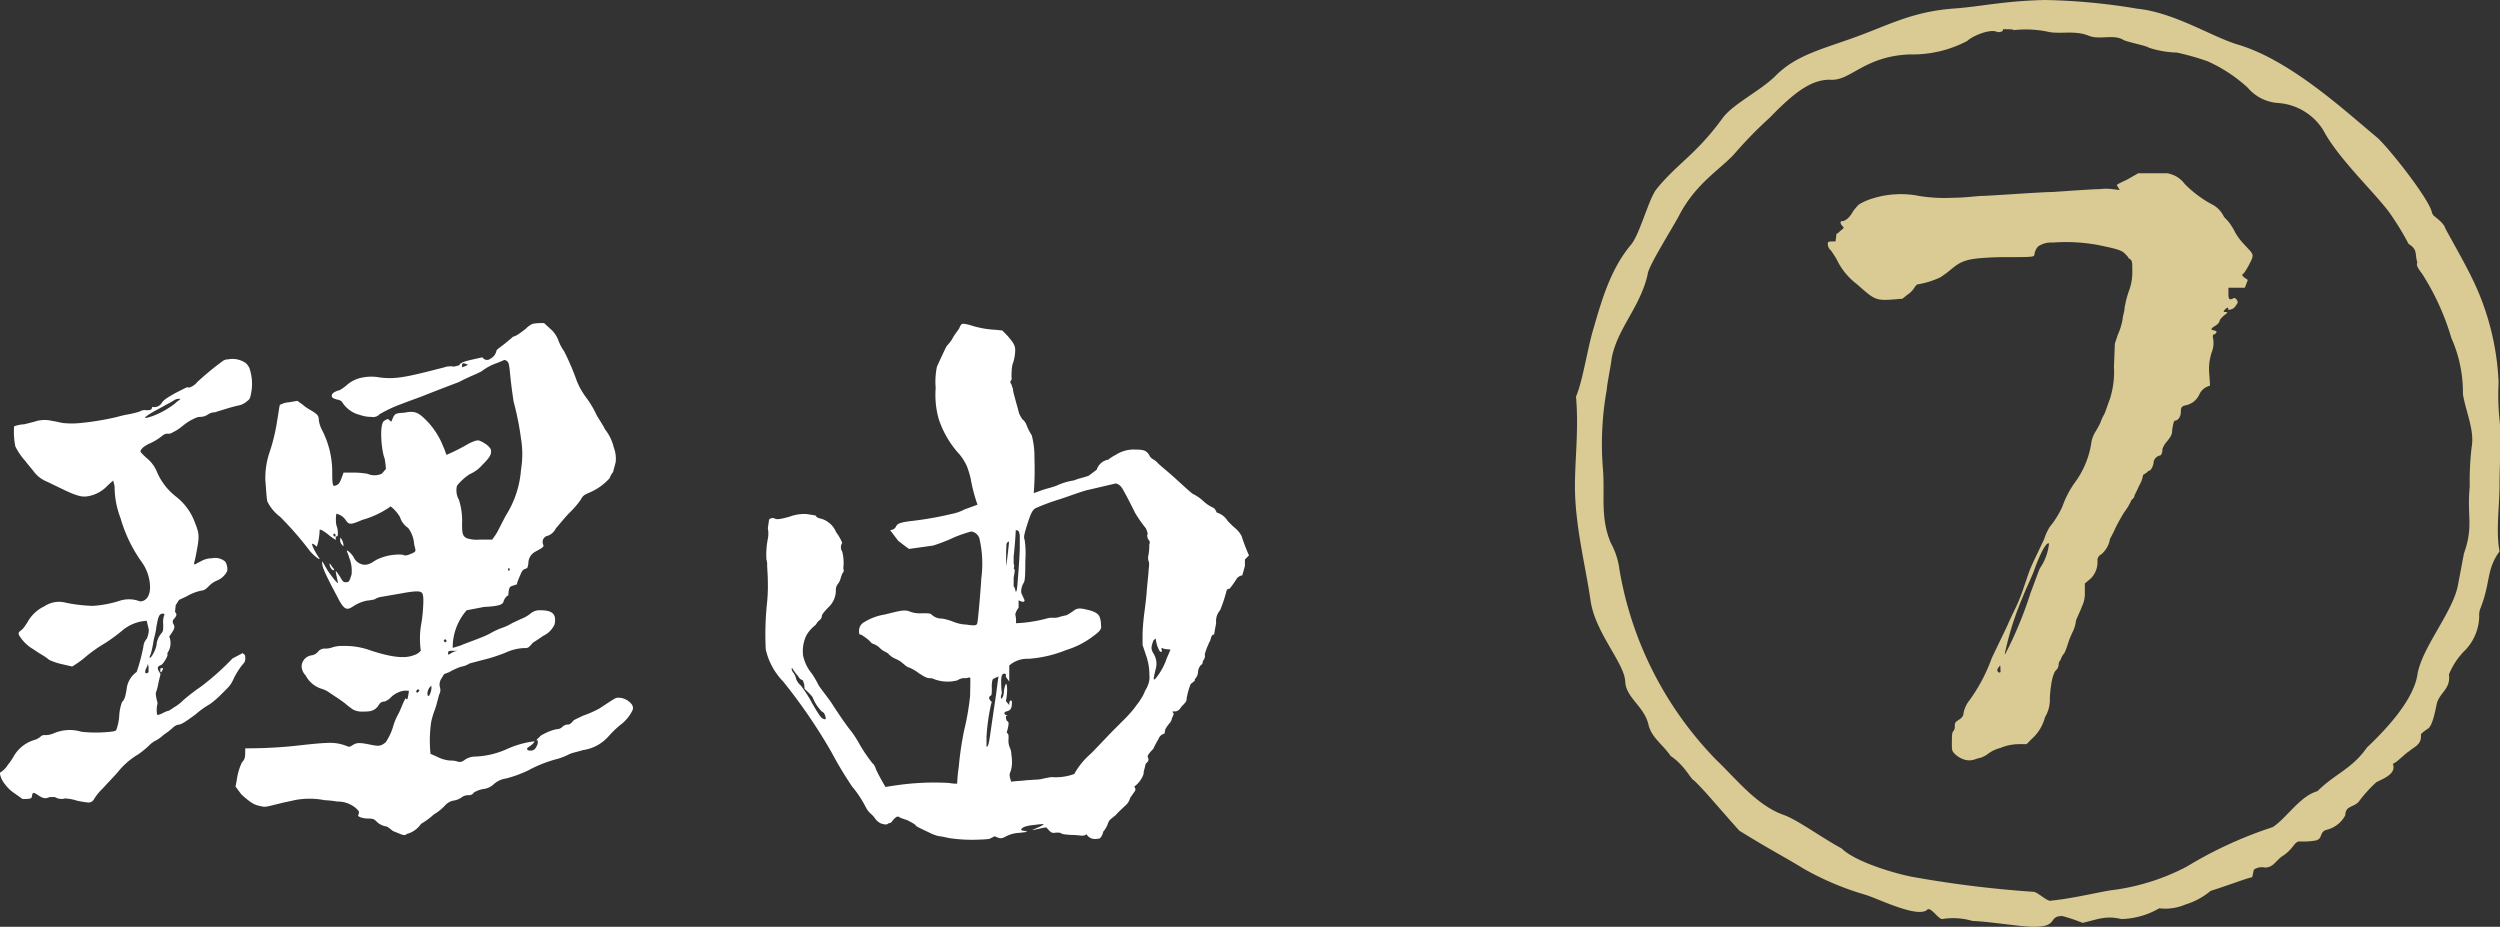
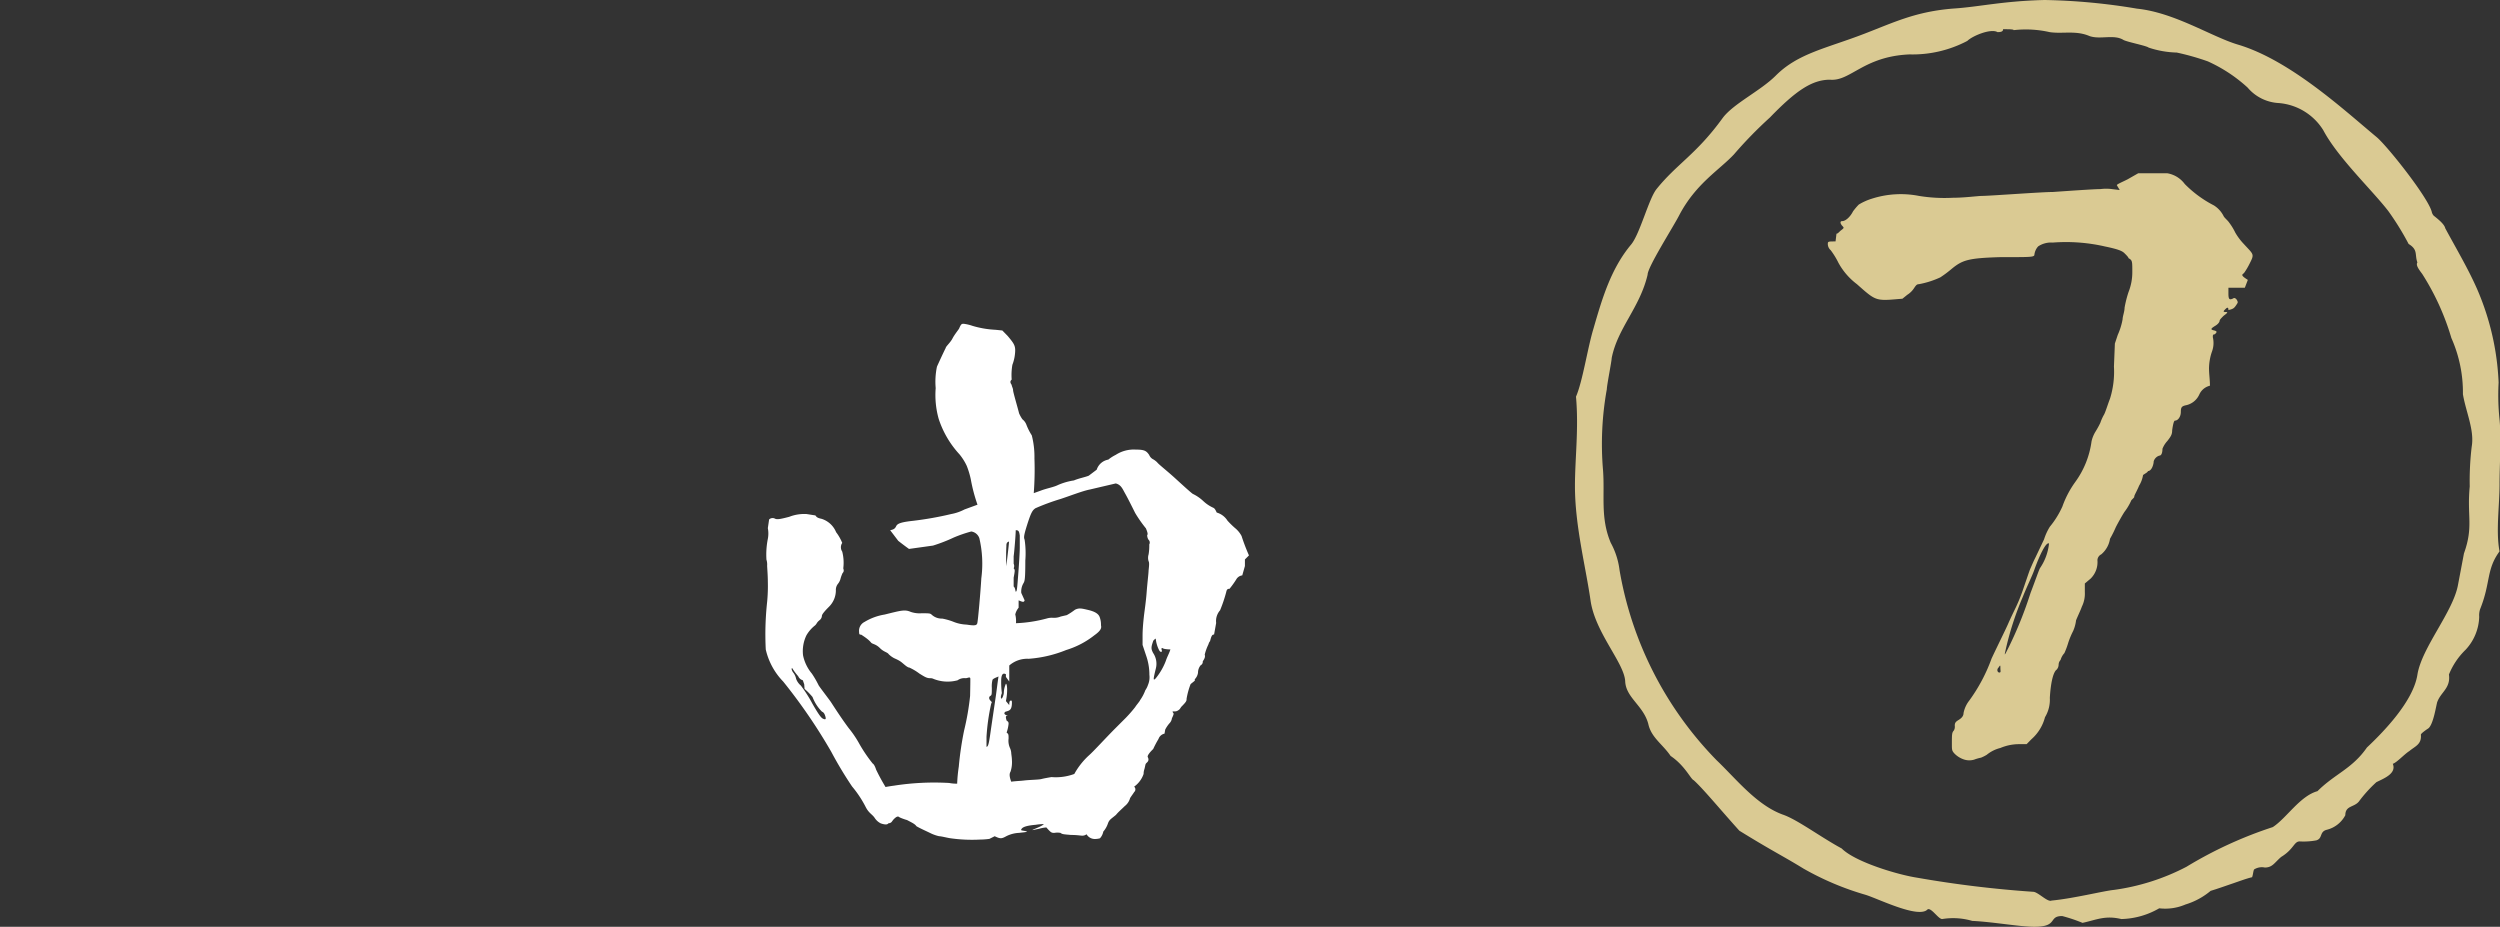
<svg xmlns="http://www.w3.org/2000/svg" viewBox="0 0 216.42 80.23">
  <rect x="0" y="0" width="216.42" height="80.23" fill="#333333" stroke="none" />
  <defs>
    <style>.cls-1{fill:#fff;}.cls-2{fill:#daca93;}</style>
  </defs>
  <g id="レイヤー_2" data-name="レイヤー 2">
    <g id="レイヤー_2-2" data-name="レイヤー 2">
-       <path class="cls-1" d="M9.8,41.6c-.06.06-.35.29-.58.53a3,3,0,0,1-1.51.81c-.52.11-.92.06-2.14-.52l-1.45-.7a2.72,2.72,0,0,1-1.22-.93c-.17-.23-.58-.69-.7-.87a5.63,5.63,0,0,1-.87-1.27,6.41,6.41,0,0,1-.11-1.74,2.82,2.82,0,0,1,.87-.18c.46-.11.93-.23,1.1-.29a2.72,2.72,0,0,1,1.33,0c.12,0,.58.12.93.18a7.46,7.46,0,0,0,1.51,0,23.56,23.56,0,0,0,3.19-.53,9.24,9.24,0,0,1,1-.23,7.44,7.44,0,0,0,.93-.23.85.85,0,0,1,.58-.12c.35,0,.47,0,.52-.29a.74.74,0,0,0,.82-.34c.17-.24.29-.35,1.21-.87.58-.29,1.11-.58,1.05-.47.17.06.58-.17.81-.46a24.88,24.88,0,0,1,2.26-1.86.83.83,0,0,1,.41-.11,2,2,0,0,1,1.56.34,1.48,1.48,0,0,1,.29.41,4.24,4.24,0,0,1,.12,2.32c-.06.29-.12.41-.29.52a1.57,1.57,0,0,1-.81.41c-.35.06-1.63.46-2,.58a1.1,1.1,0,0,0-.58.17,1.2,1.2,0,0,1-.7.23c-.23,0-.35.06-.81.29a5.85,5.85,0,0,0-.76.53,3.9,3.9,0,0,1-.81.52.64.64,0,0,1-.46.11c-.18,0-.29.06-.58.29a4.62,4.62,0,0,1-1,.58c-.58.29-.75.53-.75.7a4.7,4.7,0,0,0,.58.58,3,3,0,0,1,.87,1.22A5.42,5.42,0,0,0,15.25,43a5,5,0,0,1,1.63,2.26c.4,1,.4,1.16.06,2.9-.06.35-.18.64-.12.69s.23-.11.52-.23a1.9,1.9,0,0,1,1-.29,1.34,1.34,0,0,1,1.16.29,1.24,1.24,0,0,1,.17.81,1.69,1.69,0,0,1-.87.82,2.11,2.11,0,0,0-.75.52c-.23.23-.41.35-.58.35a4.21,4.21,0,0,0-1.34.52l-.63.29-.29.46-.06.58c.17.18.17.29-.06.58A.35.35,0,0,0,15,54c.18.29.12.46-.35,1.1a1.5,1.5,0,0,1-.17,1.45c.06.17,0,.29-.17.58s-.29.41-.41.46c-.29.12-.35.24,0,.76l-.17.69a5,5,0,0,1-.24.93c0,.23,0,.23.06.52s.12.35.06.53a2.12,2.12,0,0,0,0,.87c.06,0,.12,0,.41-.12a2.45,2.45,0,0,1,.52-.23c.11,0,.23-.12.69-.41a3.52,3.52,0,0,0,.64-.52,16.76,16.76,0,0,1,1.51-1.16A22.29,22.29,0,0,0,20.13,57l.87-.46c.23.17.23.17.23.46a.58.58,0,0,1-.18.47,6.11,6.11,0,0,0-.87,1.39c-.23.46-.29.52-1,1.22a7.73,7.73,0,0,1-1,.87,7.38,7.38,0,0,0-1.22.87c-.93.69-1.28.92-1.57.92a1.1,1.1,0,0,0-.46.29,6.87,6.87,0,0,1-.76.58,3.38,3.38,0,0,1-.63.47,2.19,2.19,0,0,0-.64.46,7.79,7.79,0,0,1-.93.76,6.44,6.44,0,0,0-1.74,1.5c-.29.35-.93,1-1.33,1.45a4.48,4.48,0,0,0-.76.93.53.53,0,0,1-.52.29,7.69,7.69,0,0,1-1-.17,3.79,3.79,0,0,0-1-.18A1.06,1.06,0,0,1,4.76,69H4.29c-.35.17-.58.12-1-.17s-.47-.24-.53.11c0,.18-.11.23-.81.23l-.64-.46a3.16,3.16,0,0,1-.87-.81,2,2,0,0,1-.46-1,2,2,0,0,0,.7-.69,5.19,5.19,0,0,0,.52-.76A3.07,3.07,0,0,1,3,64.05a1.39,1.39,0,0,0,.52-.29.46.46,0,0,1,.4-.12,1.91,1.91,0,0,0,.76-.17,3.49,3.49,0,0,1,2.38-.12,12.19,12.19,0,0,0,1.62.06c1.16-.06,1.33-.11,1.39-.23A4.41,4.41,0,0,0,10.32,62a4.07,4.07,0,0,1,.24-1.22c.23-.23.29-.46.4-1.1a2.09,2.09,0,0,1,.87-1.51A16,16,0,0,0,12.41,56a1.17,1.17,0,0,1,.29-.7,1.89,1.89,0,0,0,.18-.81l-.18-.75a3.6,3.6,0,0,0-2,.75,16.15,16.15,0,0,1-1.56,1.16A12.46,12.46,0,0,0,7.25,57a9.8,9.8,0,0,1-1,.7l-1-.23c-.52-.12-1-.35-1-.35a3.83,3.83,0,0,0-.58-.41c-.29-.17-.63-.4-.81-.52a3.43,3.43,0,0,1-1.22-1.22c-.05-.17-.05-.23.18-.4s.35-.41.52-.64a3.31,3.31,0,0,1,1.51-1.45,2.3,2.3,0,0,1,1.91-.29A13.77,13.77,0,0,0,8,52.45,9.37,9.37,0,0,0,10.38,52a2.63,2.63,0,0,1,1.74.06c.52,0,.87-.46.87-1.22a3.82,3.82,0,0,0-.69-2.14,12.39,12.39,0,0,1-1.86-3.83,7.66,7.66,0,0,1-.52-2.78ZM15,34.7l-1.27.7c-.87.46-1.16.69-1.16.75s.05.06.58-.11a7.41,7.41,0,0,0,2-1.11c.23-.23.46-.34.46-.4A.79.79,0,0,0,15,34.7Zm-2.14,23-.06-.23-.06.23a1.19,1.19,0,0,0-.17.41c0,.11,0,.17.11.17s.18-.06.18-.17Zm.69-3.54a5.43,5.43,0,0,1-.17.93,5.15,5.15,0,0,0-.12.58c0,.06-.11.58-.17.81s-.18.41-.12.47.47-.53.58-1.11a1.73,1.73,0,0,1,.41-1c.17-.23.17-.23.17-.81a1.79,1.79,0,0,1,.12-.87C13.8,53,13.69,53.38,13.57,54.13ZM14,57.84c.11,0,.17,0,.06.18s-.06.17-.12.17-.06-.06-.06-.17S13.86,57.84,14,57.84ZM41.76,30.93a.47.47,0,0,0,.7.12,1,1,0,0,0,.52-.7c0-.06.23-.23.46-.4s.52-.41,1-.82c.17,0,.52-.23,1.1-.69a1.74,1.74,0,0,1,.58-.41,4.38,4.38,0,0,1,.58-.06h.4l.7.64a2.51,2.51,0,0,1,.52.81,4,4,0,0,0,.52,1A21.44,21.44,0,0,1,49.94,33a6.65,6.65,0,0,0,.92,1.57A8.94,8.94,0,0,1,51.68,36c.29.46.63,1,.69,1.16a4,4,0,0,1,.76,1.56A2.79,2.79,0,0,1,53.3,40l-.23.87a1.55,1.55,0,0,0-.29.52,4.91,4.91,0,0,1-1.68,1.22c-.53.23-.64.29-.82.64a7.73,7.73,0,0,1-1,1.16c-.35.35-.87,1-1.16,1.33a1.26,1.26,0,0,1-.7.64.54.54,0,0,0-.4.75c.05.18.05.18-.18.35l-.52.29a1.13,1.13,0,0,0-.58,1c-.06.35-.06.4-.23.46s-.29.12-.41.41-.17.35-.35.87c.06.06.06.06-.29.17s-.4.12-.46.87c-.12,0-.35.29-.41.52s-.29.41-1.68.47l-1.51.29a4.86,4.86,0,0,0-1.21,3.25c.06,0,.4-.12.63-.18.82-.35,2.09-.75,2.67-1.1a6.29,6.29,0,0,1,.87-.41,4.75,4.75,0,0,0,1-.46l.75-.35a3,3,0,0,0,.81-.46,1.21,1.21,0,0,1,.87-.29c1.05,0,1.4.35,1.22,1.22a2,2,0,0,1-1,1c-.24.18-.76.52-.87.58-.41.47-.41.47-.76.47a4.28,4.28,0,0,0-1.62.4,13.92,13.92,0,0,1-2,.64l-1.1.29a2,2,0,0,1-.76.29,5.64,5.64,0,0,0-1,.46l-.46.18-.24.4a.93.93,0,0,0-.11.76.74.74,0,0,1-.06.58c-.06.17-.12.46-.18.64a6.35,6.35,0,0,1-.29.92,7.55,7.55,0,0,0-.23.82,11.09,11.09,0,0,0-.06,2.78l.53.23a3,3,0,0,0,1.16.35,1.9,1.9,0,0,1,.75.12c.17,0,.29,0,.52-.18A1.62,1.62,0,0,1,41,65.5a7.33,7.33,0,0,0,2.85-.64,8.21,8.21,0,0,1,2.43-.69c-.11.23-.29.34-.63.58-.06.17.05.23.28.23a.52.52,0,0,0,.41-.18c.17-.29.29-.46.17-.75-.11.12-.11,0,.18-.23a.63.63,0,0,1,.29-.23,4.18,4.18,0,0,1,1.22-.47.69.69,0,0,0,.46-.17.68.68,0,0,1,.52-.23c.12,0,.23-.06.47-.35.17-.12.46-.23.81-.41a9.22,9.22,0,0,0,1.45-.64c1.39-.92,1.39-.92,1.62-.92a1.43,1.43,0,0,1,.93.34c.29.24.41.47.29.76a3.52,3.52,0,0,1-1,1.22,8.4,8.4,0,0,0-1.05,1,3.66,3.66,0,0,1-2.26,1.22c-.35.12-.93.23-1.16.35a5.57,5.57,0,0,1-1,.4,11.18,11.18,0,0,0-2.55,1,10.57,10.57,0,0,1-1.91.7,2,2,0,0,0-1.1.52,1.58,1.58,0,0,1-.93.4,2.57,2.57,0,0,0-.76.29.51.51,0,0,1-.46.24A.89.89,0,0,0,40,69a1.65,1.65,0,0,1-.64.29,1.32,1.32,0,0,0-.81.41,4.41,4.41,0,0,1-1,.81,6.53,6.53,0,0,1-1.1.81,2.17,2.17,0,0,1-1.22.87c-.17.12-.17.12-.46.06-.12-.06-.29-.12-.7-.29-.06,0-.29-.23-.58-.41a1.5,1.5,0,0,1-.92-.46c-.18-.18-.29-.23-.7-.23S31,70.72,31,70.6c.12-.34.12-.34-.18-.63a2.39,2.39,0,0,0-1.62-.58,8.7,8.7,0,0,0-1.1-.12,6.74,6.74,0,0,0-2.61,0c-.23.06-1.1.23-1.28.29-1,.23-1.21.35-1.62.23-.64-.11-.93-.35-1.68-1l-.52-.7.11-.58A5.28,5.28,0,0,1,20.94,66c.29-.29.29-.46.29-1.22a39.61,39.61,0,0,0,5-.29c.46-.05,1.62-.17,2-.17a3.89,3.89,0,0,1,1.85.29c.18.06.18.06.47-.12s.52-.23,1.39-.05,1,.17,1.45-.18A5.21,5.21,0,0,0,34,63a5.29,5.29,0,0,1,.53-1.28c.17-.35.35-.87.58-1.28.17.18.17.18.29-.63a1.53,1.53,0,0,0-1,.17,1.73,1.73,0,0,0-.58.41,1.51,1.51,0,0,1-.52.34c-.29,0-.41.12-.58.41-.35.41-.64.46-1.28.46a1.72,1.72,0,0,1-.87-.17,8.16,8.16,0,0,1-.75-.58c-.17-.12-.64-.46-.75-.52l-.7-.47a2.36,2.36,0,0,0-.52-.23,2.33,2.33,0,0,1-1.39-1.16,1.19,1.19,0,0,1-.35-.81,1,1,0,0,1,.87-.93.9.9,0,0,0,.58-.35.75.75,0,0,1,.64-.23,2,2,0,0,0,.58-.11,2.56,2.56,0,0,1,.92-.12,6.43,6.43,0,0,1,2.44.41c1.8.58,2.9.69,3.65.4a1.29,1.29,0,0,0,.64-.4,7.28,7.28,0,0,1,.06-2.44A14,14,0,0,0,36.65,52c0-.63-.11-.69-.23-.75s-.4-.12-1.68.12l-1.68.29a1.5,1.5,0,0,0-.64.23,5.57,5.57,0,0,1-.69.11,3.52,3.52,0,0,0-1.22.53c-.52.34-.76.23-1.34-.93-1.21-2.26-1.33-2.67-1.27-3,.06.06.29.52.52.87s.75,1,.81,1-.06-.35-.17-1c0-.12.17.17.35.41.29.52.34.52.52.52s.29,0,.4-.35.12-.23.12-.7a3,3,0,0,0-.23-1.1c-.06-.29-.23-.52-.18-.58s.47.35.58.58a1.12,1.12,0,0,0,.93.64c.29,0,.47-.06,1-.41a4.4,4.4,0,0,1,2.32-.46c.23.12.4.06.81-.12s.29-.23.17-.81a2.63,2.63,0,0,0-.52-1.39,1.71,1.71,0,0,1-.7-.93,3.17,3.17,0,0,0-.81-.93A8,8,0,0,1,31.38,45c-1.1.46-1.16.46-1.51-.06a1.36,1.36,0,0,0-.75-.47,2.9,2.9,0,0,0,0,1,1.82,1.82,0,0,1,.11.93c-.17.05-.17.05-.17.34a5.41,5.41,0,0,1-.64-.46c-.58-.46-.75-.46-.75-.41a5,5,0,0,1-.24,1.45c-.23-.17-.34-.29-.4-.23s.17.58.64,1.28c0,.11-.41-.18-.82-.64a28.27,28.27,0,0,0-2.61-3,3.7,3.7,0,0,1-1.1-1.33c-.06-.23-.11-1.1-.17-1.86a7,7,0,0,1,.4-2.49A16.15,16.15,0,0,0,24,36.38c.12-.69.18-1.21.23-1.33a2,2,0,0,1,.82-.23l.69-.12.41.29a4.28,4.28,0,0,0,.75.52c.58.35.7.47.7.87a2.66,2.66,0,0,0,.29.87,7.88,7.88,0,0,1,.87,3.6c0,1.28.06,1.28.35,1.16s.34-.29.63-1.1h.81a7.09,7.09,0,0,1,1.28.11A1.47,1.47,0,0,0,33.06,41l.35-.41a7.87,7.87,0,0,0-.12-.93c-.23-.46-.52-3,0-3.25.29-.17.29-.17.46,0s.12.06.29-.29.29-.34,1-.4c.93-.18,1.22,0,2,.81a6.7,6.7,0,0,1,1.34,2.15c.17.34.23.69.29.69a17.28,17.28,0,0,0,1.74-.87c.29-.17.87-.46,1.1-.35.46.18,1,.58,1,.87s0,.47-.75,1.22a3.1,3.1,0,0,1-1.1.81,4.61,4.61,0,0,0-1.1,1,1.66,1.66,0,0,0,.17,1.22A6.06,6.06,0,0,1,40,45.37c0,.82.06,1.05.4,1.22a2.84,2.84,0,0,0,1.16.12h1.05l.29-.41c.17-.23.52-1,.93-1.74a8.53,8.53,0,0,0,1.27-3.88,8.33,8.33,0,0,0,0-2.73,24.64,24.64,0,0,0-.64-3.19c-.11-.75-.23-1.57-.34-2.78-.06-.41-.06-.76-.47-.82-.11.06-.4.18-.69.29a4.59,4.59,0,0,0-1.28.7c-.12.06-.46.23-.75.35s-.87.4-1.22.58c-.93.35-2.61,1-3,1.16s-1.27.46-2,.75a11.2,11.2,0,0,0-1.85.87.75.75,0,0,1-.7.23,2.87,2.87,0,0,1-1-.17,2.5,2.5,0,0,1-1.57-1.16.79.79,0,0,0-.41-.17c-.4-.12-.46-.18-.46-.35s.23-.35.7-.47a4.19,4.19,0,0,0,.63-.46,2.79,2.79,0,0,1,1.4-.64,3.8,3.8,0,0,1,1.39,0c1.39.18,2.26,0,5.62-.87a1.54,1.54,0,0,1,.82-.06l.46-.11c.11-.18.23-.29,1-.47Zm-13,18.16c.23.23.23.34,0,.23a.72.72,0,0,1-.23-.52C28.54,48.74,28.65,48.91,28.77,49.09Zm.11-2.85c-.05.06,0,.12.06.18s.12.06.12-.06S28.94,46.13,28.88,46.24Zm.64.35a1.21,1.21,0,0,1,.23.64c0,.06-.05.06-.17-.12a.53.53,0,0,1-.12-.4C29.46,46.53,29.46,46.53,29.52,46.59Zm6.56,13.17c-.06.11-.06.11,0,.17s.05.06.17-.06.06-.11,0-.17S36.19,59.64,36.08,59.76Zm1.27-.41-.17.18A1.09,1.09,0,0,0,37,60c0,.29.12.35.23.06a1.37,1.37,0,0,0,.12-.52Zm1.1-3.94c-.05.06,0,.11.06.17s.23-.06.12-.17S38.57,55.29,38.45,55.41Zm1.16.93h-.4c-.35,0-.41,0-.41.23s.12,0,.58-.18ZM40,31.8l.29-.11.23-.12-.17-.06c-.29-.11-.35-.06-.35.12Zm4.06,17.4c-.06-.06-.12.12-.06.18s.12,0,.12-.06S44.14,49.2,44.08,49.2Z" />
      <path class="cls-1" d="M84.62,43.69a14,14,0,0,1-.58-2.2,7.24,7.24,0,0,0-.35-1.16,4.75,4.75,0,0,0-.63-1,8.36,8.36,0,0,1-1.8-3.07A7.64,7.64,0,0,1,81,33.6a6.4,6.4,0,0,1,.11-1.86c.18-.4.58-1.27.76-1.62,0-.12.4-.46.58-.81s.52-.76.58-.87c.17-.41.23-.41.4-.41a3.72,3.72,0,0,1,.76.18,8.4,8.4,0,0,0,2,.34l.58.06.46.47c.58.69.7.87.64,1.5a3.6,3.6,0,0,1-.23,1,5.18,5.18,0,0,0-.06,1.28c-.12.11-.17.23,0,.46,0,.12.12.29.12.46s.4,1.51.52,2a2.88,2.88,0,0,0,.29.52,1.06,1.06,0,0,1,.34.46,5.08,5.08,0,0,0,.47.93,7.49,7.49,0,0,1,.23,2,26.72,26.72,0,0,1-.06,3l.64-.23c.47-.18,1.1-.29,1.45-.47a5.42,5.42,0,0,1,1.39-.4c.41-.18,1-.29,1.28-.41l.69-.52a1.28,1.28,0,0,1,1-.87,3.45,3.45,0,0,1,.64-.41,2.88,2.88,0,0,1,1.74-.46c.75,0,.92.11,1.16.46a.76.76,0,0,0,.29.35,1.68,1.68,0,0,1,.4.29c.12.17.87.75,1.57,1.39s1.27,1.16,1.51,1.34a3.6,3.6,0,0,1,.92.63,3.17,3.17,0,0,0,.87.58c.12.06.18.18.29.41a1.64,1.64,0,0,1,.93.7,7.52,7.52,0,0,0,.64.63,2.26,2.26,0,0,1,.58.7,17,17,0,0,0,.64,1.68l-.35.35V49l-.23.81a.69.69,0,0,0-.52.35,8.17,8.17,0,0,1-.58.81c-.18,0-.24.06-.29.29a12.33,12.33,0,0,1-.53,1.57,1.42,1.42,0,0,0-.34,1.1l-.18,1c-.17,0-.23.11-.35.58-.11.11-.11.23-.17.34a4.37,4.37,0,0,0-.29.82c.06.17,0,.34-.17.58a.33.33,0,0,1-.18.34,1,1,0,0,0-.23.64,1,1,0,0,1-.29.58c.06.12,0,.12-.35.41a6.42,6.42,0,0,0-.35,1.27c0,.18,0,.24-.46.7-.12.17-.12.23-.35.35s-.52-.06-.35.17c.06.06.06.12-.11.47a.75.75,0,0,1-.18.4,2.64,2.64,0,0,0-.4.58l-.06.35a.7.7,0,0,0-.52.46,9,9,0,0,0-.46.87c-.3.29-.53.58-.47.7s.12.29-.06.46-.11.12-.23.58A1.25,1.25,0,0,0,99,67a2.25,2.25,0,0,1-.82,1.1.31.31,0,0,1,0,.47c-.06.11-.24.34-.35.52a1.3,1.3,0,0,1-.46.69c-.24.24-.58.53-.76.76-.41.35-.58.4-.7.75a2.09,2.09,0,0,1-.4.7,1.18,1.18,0,0,1-.29.58,1.63,1.63,0,0,1-.47.06.83.83,0,0,1-.69-.41.59.59,0,0,1-.41.12c-.11,0-.4-.06-.93-.06-.69-.06-.75-.06-.92-.18a1.49,1.49,0,0,0-.52,0c-.24,0-.29,0-.7-.47a2.94,2.94,0,0,0-.64.12c-.35.06-.46.11-.58.11.18-.11.87-.34,1-.52a4.24,4.24,0,0,0-.7.06c-.7.06-1.1.17-1.22.35s0,.11.47.23c-.06.06-.18.06-.7.12a2.73,2.73,0,0,0-1.1.29c-.41.23-.52.23-1,0l-.46.23a6.44,6.44,0,0,1-.81.06,13.21,13.21,0,0,1-2.61-.12c-.35-.06-.76-.17-.93-.17a3.42,3.42,0,0,1-.7-.24c-.34-.17-1-.46-1.27-.63-.12-.18-.35-.29-.81-.53a4.64,4.64,0,0,1-.64-.23c-.12-.11-.23-.11-.47.12s-.17.35-.52.4c-.06.12-.29.12-.64,0a1.33,1.33,0,0,1-.52-.46c-.23-.35-.52-.41-.81-1a9.48,9.48,0,0,0-1.16-1.74,33.49,33.49,0,0,1-1.8-3A47.31,47.31,0,0,0,67.8,59a5.84,5.84,0,0,1-1.51-2.78,26,26,0,0,1,.12-4.12,14.15,14.15,0,0,0,.06-1.74c0-.58-.06-1.22-.06-1.39a1.38,1.38,0,0,0-.06-.52,6.93,6.93,0,0,1,.12-1.8,2.43,2.43,0,0,0,0-.93l.11-.75a.44.44,0,0,1,.53-.06c.17.06.34.06,1.21-.17a3.59,3.59,0,0,1,1.51-.24l.76.12c.11.17.23.23.52.29a2,2,0,0,1,1.27,1.16,4,4,0,0,1,.53.93.67.67,0,0,0,0,.75A3.87,3.87,0,0,1,73,49.2c.06.18.06.29-.06.41a3,3,0,0,0-.17.46,1.18,1.18,0,0,1-.23.47.84.84,0,0,0-.18.58,2,2,0,0,1-.58,1.39c-.46.46-.63.69-.63.81a.5.5,0,0,1-.18.35c-.29.23-.23.29-.4.46a3,3,0,0,0-.76.87,3.15,3.15,0,0,0-.29,1.74,3.58,3.58,0,0,0,.76,1.57,8.2,8.2,0,0,1,.58,1c.05.12,1,1.34,1.1,1.51.75,1.16,1.16,1.74,1.51,2.21a9,9,0,0,1,.87,1.27,12.73,12.73,0,0,0,1.21,1.8c.12.06.24.35.29.52a17.16,17.16,0,0,0,.82,1.51s.29-.06.75-.12a22.71,22.71,0,0,1,4.76-.23,3.19,3.19,0,0,0,.69.06A12.86,12.86,0,0,1,83,66.37a28.12,28.12,0,0,1,.46-3.13,22.18,22.18,0,0,0,.52-3C84,59.29,84,59,84,58.77s-.23-.06-.4-.06a1,1,0,0,0-.7.18,3.29,3.29,0,0,1-2.09-.12.6.6,0,0,0-.29-.06c-.29,0-.46-.11-.93-.4a4.61,4.61,0,0,0-.87-.52c-.17,0-.46-.29-.69-.47s-.52-.29-.64-.35a2,2,0,0,1-.46-.34c-.12-.18-.41-.18-.76-.53s-.64-.34-.75-.46-.23-.29-.87-.7c-.12,0-.18,0-.18-.23a.86.86,0,0,1,.47-.87,4.84,4.84,0,0,1,1.74-.64c1.39-.34,1.74-.46,2.26-.23a2.38,2.38,0,0,0,.93.12c.64,0,.75,0,.87.11a1.28,1.28,0,0,0,.93.35,5.37,5.37,0,0,1,1,.29,3.32,3.32,0,0,0,1.1.23c.76.12.87.06.93-.11s.29-2.79.35-3.89a9.7,9.7,0,0,0-.17-3.48.87.87,0,0,0-.7-.58,11.54,11.54,0,0,0-1.51.52,13.83,13.83,0,0,1-1.8.7l-2.08.29s-.41-.29-.93-.7l-.7-.92c.29-.06.41-.12.52-.35s.41-.35,1.51-.47a28.68,28.68,0,0,0,3.25-.58,4.08,4.08,0,0,0,1.16-.4Zm-15,15.55-.12-.35a.62.62,0,0,1-.4-.35,4.69,4.69,0,0,1-.52-.7c-.12,0,0,.29.11.41a1.29,1.29,0,0,1,.23.52,1.37,1.37,0,0,0,.41.58,11.79,11.79,0,0,1,1,1.57c.7,1.22.82,1.27,1,1.33s.17-.06.12-.23-.12-.35-.29-.41a3.56,3.56,0,0,1-.82-1.27,5.71,5.71,0,0,0-.69-.7Zm16.59,1c.06-.41.17-1.33.23-1.68-.12.06-.46.17-.52.29a2.26,2.26,0,0,0-.06.69c0,.53,0,.64-.12.7s-.17.23,0,.41.12.11.06.29a18.12,18.12,0,0,0-.4,2.84v.87c.17,0,.23-.41.4-1.63Zm12.7-4.41v-.81c0-.52.06-1.16.11-1.62s.18-1.28.24-2.09.17-1.68.17-1.92c.06-.52.06-.69,0-.81a1,1,0,0,1,0-.58,4.49,4.49,0,0,0,.06-.87.33.33,0,0,0-.06-.4.71.71,0,0,1-.12-.41c.06-.06.06-.17-.11-.58a11.34,11.34,0,0,1-.93-1.33c-.41-.82-.64-1.28-.87-1.69s-.35-.75-.81-.87l-2.26.53c-.58.11-1.8.58-2.5.81a19.1,19.1,0,0,0-2.2.81c-.23.17-.35.29-.7,1.39s-.29,1.16-.23,1.34a7.88,7.88,0,0,1,.06,1.79c0,1.74-.06,1.8-.18,2a1.43,1.43,0,0,0-.17.81l.29.64c-.06.17-.12.17-.52,0v.64a1.38,1.38,0,0,0-.29.58,2.38,2.38,0,0,1,.06.76,11.88,11.88,0,0,0,2.67-.41,1.51,1.51,0,0,1,.52-.06,1.52,1.52,0,0,0,.69-.11l.52-.12a5.49,5.49,0,0,0,.7-.46c.35-.18.58-.12,1.1,0s.93.29,1.05.64a1.88,1.88,0,0,1,.11.7c.06.23,0,.46-.58.87a7.41,7.41,0,0,1-2.43,1.27,10.64,10.64,0,0,1-3.25.76,2.37,2.37,0,0,0-1.68.58V59l-.29-.4v-.23c-.41-.24-.41.4-.41.63a6.84,6.84,0,0,0,.06,1c-.06.17-.12.35-.06.46s.23-.29.23-.52a2,2,0,0,1,.18-.75c.11,0,.17.69,0,1.5l.29.35c0-.11,0-.29.06-.35s.17-.11.17.12c0,.7-.23.7-.58.81-.12.12-.12.23.23.35-.17,0-.23,0-.11.41.17.11.17.17.17.29a3.3,3.3,0,0,1-.17.75c.17.12.17.17.17.52a1.54,1.54,0,0,0,.12.81,1.25,1.25,0,0,1,.11.41c0,.12.06.41.06.64a2.6,2.6,0,0,1-.12,1c-.11.18-.11.41.06.87.41-.06.76-.06,1.16-.11.58-.06,1.22-.06,1.45-.12s.58-.12.87-.17A4.6,4.6,0,0,0,93,67a6.33,6.33,0,0,1,1.28-1.62c.4-.35,1.45-1.51,2.32-2.38l.87-.87a11.59,11.59,0,0,0,.81-.93c.06-.12.41-.52.41-.58a3.75,3.75,0,0,0,.46-.87,1.76,1.76,0,0,0,.23-.46,1.7,1.7,0,0,0,.12-.87,5,5,0,0,0-.29-1.69ZM87.12,47.29a16.31,16.31,0,0,0,0,1.74c0-.12.23-1.92.23-2.15C87.12,46.94,87.12,47.11,87.12,47.29Zm1.16-.93c-.06-.41-.12-.46-.35-.46,0,.34-.12,1.85-.18,2.26v.64a.46.46,0,0,1,0,.4c.12.12.12.18,0,.81v.76c.12.11.12.23.18.46.11-.06.11-.11.23-1.68.06-.81.12-1.74.12-2.15Zm11.54,9.16c-.18.53-.18.64,0,1a1.67,1.67,0,0,1,.23,1.39c-.23.93-.23,1.05,0,.81a5.45,5.45,0,0,0,.87-1.5c.11-.35.29-.64.4-1a2.93,2.93,0,0,1-.58-.06c-.17-.11-.23-.06-.17.12s-.11.23-.23,0a2.77,2.77,0,0,1-.29-1C99.93,55.35,99.82,55.47,99.82,55.52Z" />
      <path class="cls-2" d="M176.11,80.23c-1.26,0-3.53-.42-5.38-.51a5.85,5.85,0,0,0-2.6-.16c-.34,0-.93-1-1.26-.84-.76.84-4.29-.93-5.38-1.26a24.67,24.67,0,0,1-5.37-2.27c-1.77-1.09-2.69-1.51-5.55-3.28-1.59-1.76-3.11-3.61-3.95-4.37-.25-.08-.75-1.26-2-2.1-.67-1-1.68-1.59-1.93-2.77-.42-1.59-1.94-2.27-2-3.69-.08-1.6-2.6-4.2-3-7-.42-2.94-1.35-6.46-1.35-9.91,0-2.35.34-5,.09-7.73.58-1.34,1-4.2,1.51-5.88.75-2.6,1.51-5.2,3.27-7.3.76-.93,1.52-3.95,2.19-4.79,1.76-2.19,3.44-3,5.71-6.13.92-1.26,3.28-2.36,4.62-3.7,1.93-1.93,4.37-2.35,7.64-3.61,2.61-1,4.46-1.93,7.73-2.19C171.32.6,173.33.09,177,0a53.26,53.26,0,0,1,8,.75c3.27.34,6.47,2.44,8.73,3.11,4.54,1.35,9.24,5.71,12,8,.92.76,4.45,5.21,4.78,6.47a.73.73,0,0,0,.17.34c.42.33.93.75,1,1.09,1,1.85,2,3.53,2.77,5.29a22.7,22.7,0,0,1,1.85,8.06,20.13,20.13,0,0,0,.08,3.2c.17,1.76,0,3.78,0,5.62s-.33,4.12,0,5.8c-1.17,1.6-.75,2.69-1.68,5a1.69,1.69,0,0,0-.08.67,4.36,4.36,0,0,1-1.18,2.85A6.22,6.22,0,0,0,212,58.39c.16,1.17-.68,1.51-1,2.35-.09.17-.34,2.1-.84,2.35-.25.17-.59.42-.59.51.08.84-.5,1-1,1.42-.42.26-1.09,1-1.43,1.1.34.84-.75,1.26-1.42,1.59a11.57,11.57,0,0,0-1.52,1.68c-.42.51-1.17.34-1.17,1.18a2.48,2.48,0,0,1-1.6,1.26c-.67.17-.33.75-.92.92a6,6,0,0,1-1.43.09c-.5,0-.5.67-1.6,1.34-.59.5-.75.92-1.42.92a1.25,1.25,0,0,0-.93.17c-.08.17-.08.42-.17.67-.42.09-1.09.34-1.59.51s-1.43.5-2,.67a6.2,6.2,0,0,1-2.18,1.18,4.42,4.42,0,0,1-2.27.33,6.85,6.85,0,0,1-3.28.93c-1.42-.34-2.18.08-3.36.33a13.78,13.78,0,0,0-1.76-.59C177.28,79.3,178.21,80.23,176.11,80.23ZM172.92,2.78c-.59-.34-2.19.34-2.61.76a10.16,10.16,0,0,1-5,1.17c-4,.17-5.12,2.35-6.89,2.19-1.59,0-3,1-5.2,3.27a36.16,36.16,0,0,0-3.11,3.19c-1.26,1.35-3.28,2.52-4.71,5.21-.5,1-2.77,4.54-2.77,5.21-.67,2.86-2.6,4.62-3.11,7.22,0,.26-.42,2.36-.42,2.69a26.71,26.71,0,0,0-.33,7c.17,2.19-.25,4.12.67,6.3a6.58,6.58,0,0,1,.76,2.36,31,31,0,0,0,8.4,16.46c1.68,1.6,3.44,3.86,5.71,4.7,1.26.42,3.27,1.94,5.12,2.94,1.18,1.18,4.87,2.27,6.47,2.52A95.5,95.5,0,0,0,176,77.2c.42,0,1.26.93,1.6.76,1.85-.17,4.54-.84,5.38-.92a19.13,19.13,0,0,0,6.29-2,35.73,35.73,0,0,1,7.48-3.44c1.18-.76,2.35-2.69,3.87-3.11,1.51-1.51,3-1.93,4.28-3.78,1.34-1.26,4-3.95,4.37-6.3s3.11-5.46,3.52-7.81l.51-2.69c.84-2.35.25-3.19.5-5.8a24.77,24.77,0,0,1,.17-3.44c.25-1.43-.5-3-.76-4.54a11.58,11.58,0,0,0-1-4.87,21.61,21.61,0,0,0-2.52-5.54c-.25-.34-.59-.76-.42-1-.25-.67.08-1.09-.76-1.6a23.78,23.78,0,0,0-1.76-2.85c-1.43-1.85-4.37-4.62-5.63-7a5,5,0,0,0-3.87-2.35,3.79,3.79,0,0,1-2.68-1.34,13,13,0,0,0-3.45-2.27,21.85,21.85,0,0,0-2.68-.76A8.37,8.37,0,0,1,186,4.12c-.17-.16-1.93-.5-2.19-.67-.83-.5-2,0-2.93-.33-1.18-.51-2.36-.17-3.45-.34a9.31,9.31,0,0,0-3.11-.17c0-.08-.42-.08-.92-.08C173.42,2.78,173.08,2.78,172.92,2.78ZM185.1,15h2.52a2.37,2.37,0,0,1,1.51.93,9.91,9.91,0,0,0,2.52,1.85,2.32,2.32,0,0,1,.84.92c.08.17.33.34.5.59a5,5,0,0,1,.51.84,5.18,5.18,0,0,0,.75,1c.84.92.93.84.5,1.68a5.7,5.7,0,0,1-.5.84c-.25.16-.17.25.34.58l-.26.68h-1.42v.5c0,.5.08.59.42.42.08-.08.25,0,.33.17s.09.17-.08.42-.25.33-.67.42c0-.25-.09-.25-.25-.09s-.26.26,0,.26.16.08-.17.33c-.17.17-.34.34-.34.42s-.08.25-.34.42c-.41.25-.5.34-.16.42s.25.17.08.34c-.17,0-.17.08-.17.25a2.13,2.13,0,0,1-.08,1.26,4.59,4.59,0,0,0-.25,1.43c0,.5.08,1,.08,1.51a1.35,1.35,0,0,0-.92.76,1.64,1.64,0,0,1-1.1.92c-.41.08-.5.17-.5.59s-.25.75-.5.75c-.09,0-.17.26-.25.84,0,.34-.09.51-.42.93a2.14,2.14,0,0,0-.42.67c0,.34-.09.59-.26.59a.74.74,0,0,0-.5.5c0,.25-.17.84-.5.84,0,.09-.17.17-.42.34a2.51,2.51,0,0,1-.34.92c-.17.42-.42.84-.42.93s0,.08-.25.33a4.85,4.85,0,0,1-.59,1c-.17.25-.59,1-.76,1.34a9.33,9.33,0,0,1-.5,1,2.2,2.2,0,0,1-.76,1.35.59.59,0,0,0-.33.5,2,2,0,0,1-.59,1.6l-.5.42v.75a2.52,2.52,0,0,1-.26,1.26c-.08.25-.33.76-.5,1.18a3.19,3.19,0,0,1-.25.92,7.16,7.16,0,0,0-.42,1,7,7,0,0,1-.34.92,1.47,1.47,0,0,0-.33.59.62.62,0,0,0-.17.42.65.65,0,0,1-.17.42c-.25.17-.5.93-.59,2.44a2.93,2.93,0,0,1-.42,1.68A3.8,3.8,0,0,1,175.85,64l-.41.42h-.68a4.18,4.18,0,0,0-1.59.33,3,3,0,0,0-1.18.59,3.25,3.25,0,0,1-.5.25,3.69,3.69,0,0,0-.59.17,1.47,1.47,0,0,1-.84,0,2.06,2.06,0,0,1-.84-.5c-.25-.26-.25-.34-.25-.84,0-.84,0-1,.17-1.18a.65.65,0,0,0,.08-.42c0-.25.08-.34.34-.5s.42-.34.42-.59a2.53,2.53,0,0,1,.5-1.09A14.56,14.56,0,0,0,172.41,57c.51-1.09,1.18-2.43,1.43-3s.59-1.26.67-1.43a14.62,14.62,0,0,0,.67-1.68c.26-.75.51-1.51.59-1.68s.25-.59.42-.92l.76-1.6a4.8,4.8,0,0,1,.5-1.09,7.69,7.69,0,0,0,1.09-1.76,8.4,8.4,0,0,1,1.1-2.1,7.72,7.72,0,0,0,1.42-3.53,2.74,2.74,0,0,1,.34-.84,8.41,8.41,0,0,0,.42-.76,4.07,4.07,0,0,1,.34-.75c.16-.34.33-.93.5-1.35a7.83,7.83,0,0,0,.34-2.77l.08-2,.25-.75a5.76,5.76,0,0,0,.42-1.35c0-.25.17-.67.17-1a9.52,9.52,0,0,1,.34-1.35,4.66,4.66,0,0,0,.33-1.76c0-.93,0-1-.33-1.18,0-.08-.17-.25-.34-.42s-.42-.33-1.68-.59A15.05,15.05,0,0,0,177.7,21a2,2,0,0,0-1.26.33,1.28,1.28,0,0,0-.33.76c-.09.17-.34.17-2.94.17-2.77.08-3.28.25-4.2,1a9.78,9.78,0,0,1-1,.75,7.67,7.67,0,0,1-1.85.59c-.17,0-.25.08-.42.34a1.91,1.91,0,0,1-.59.58l-.42.34-1,.08c-1.35.09-1.52-.08-2.94-1.34a5.76,5.76,0,0,1-1.6-1.85,6.78,6.78,0,0,0-.67-1.09.73.73,0,0,1-.25-.5c0-.26,0-.26.67-.26l.08-.67c.09,0,.17-.08.34-.25.33-.25.33-.25.17-.42s-.26-.42,0-.42.67-.34.92-.84a5.56,5.56,0,0,1,.5-.59,5,5,0,0,1,1.1-.5,8.2,8.2,0,0,1,4.11-.25,13.71,13.71,0,0,0,2.94.16c1,0,2.19-.16,2.52-.16s1.68-.09,2.94-.17,2.69-.17,3.19-.17c1.18-.08,3.53-.25,4.12-.25a3.78,3.78,0,0,1,1,0l.67.08-.25-.42c0-.08.42-.25.92-.5ZM173,57.8c-.17.17-.08.42.08.42s.09-.17.09-.34C173.17,57.55,173.17,57.55,173,57.8Zm3.11-8.48c-.17.5-.67,1.51-1,2.35a26.12,26.12,0,0,0-1.51,4.7c-.09.42-.09.42.33-.42a33.86,33.86,0,0,0,1.85-4.62c.42-1.09.76-2.1.84-2.18a4.63,4.63,0,0,0,.76-2.1C177.12,46.88,176.53,48.14,176.11,49.32Z" />
    </g>
  </g>
</svg>